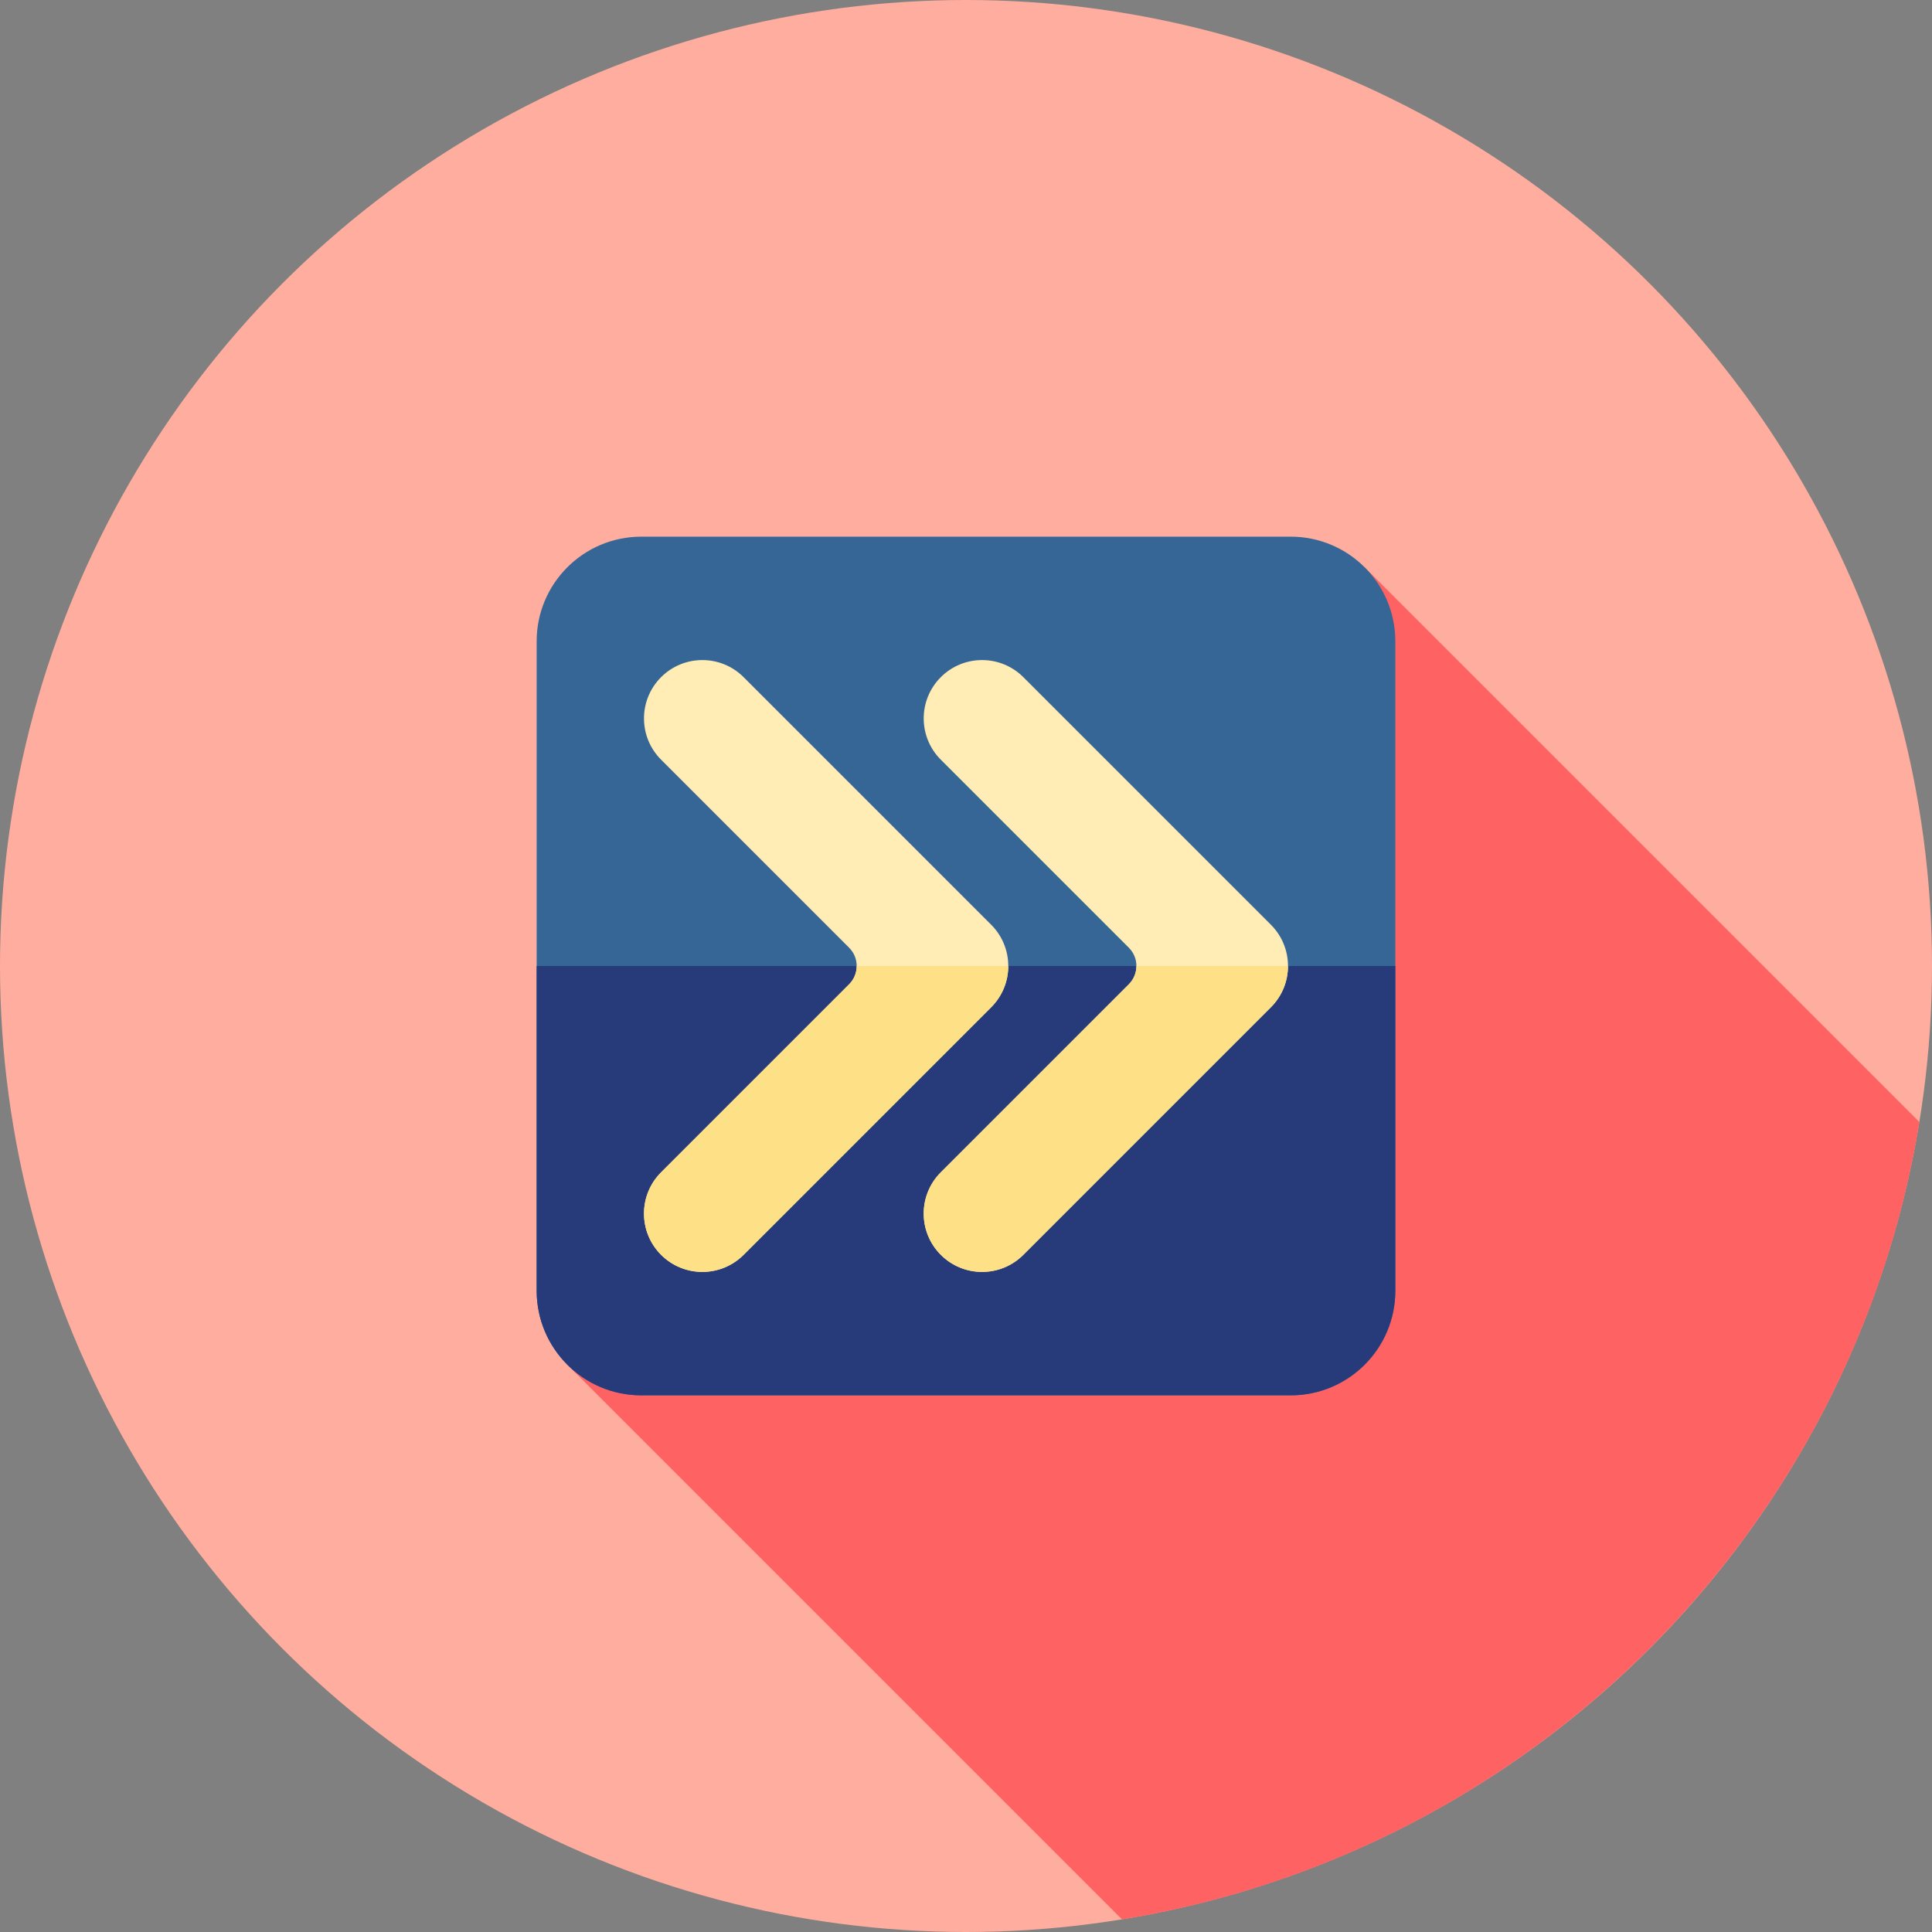
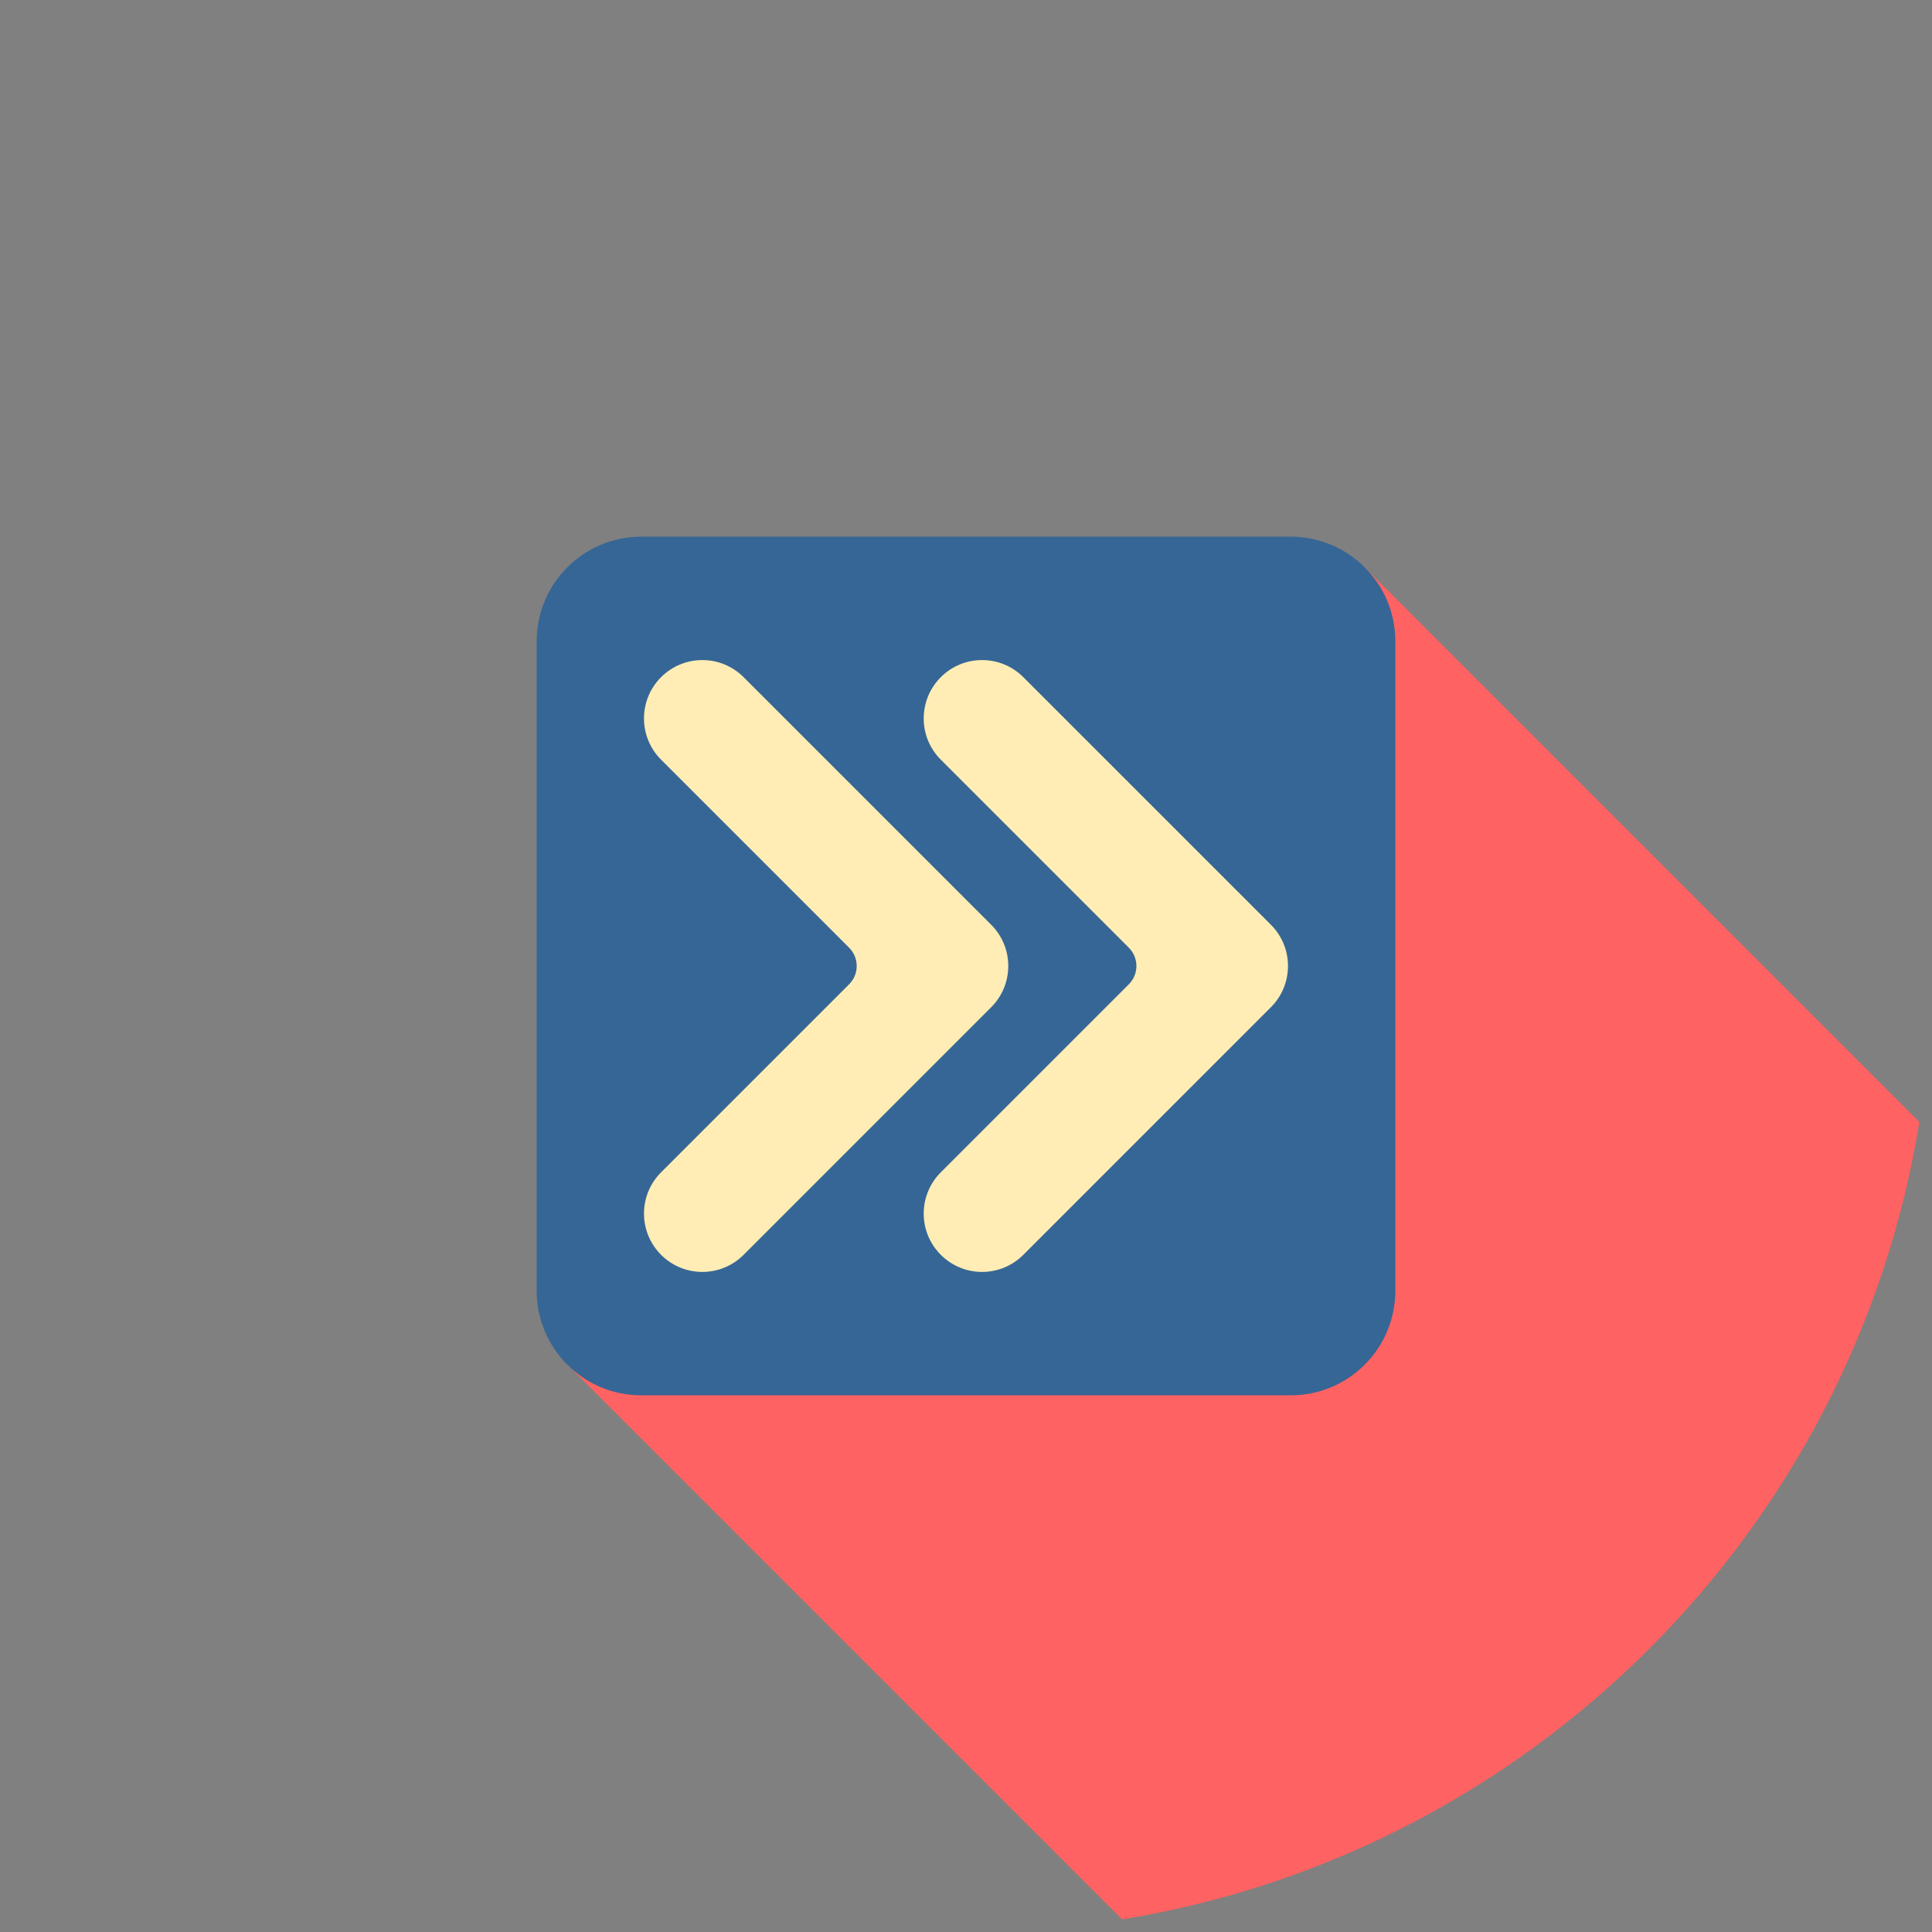
<svg xmlns="http://www.w3.org/2000/svg" version="1.1" id="Layer_1" x="0px" y="0px" viewBox="0 0 512 512" style="enable-background:new 0 0 512 512;" xml:space="preserve">
  <rect x="0" y="0" width="512" height="512" fill="#808080" stroke="none" />
-   <circle style="fill:#FFAD9E;" cx="256" cy="256" r="256" />
  <path style="fill:#FF6262;" d="M150.352,361.656l147.001,147.001c108.256-17.586,193.722-103.052,211.304-211.309L361.632,150.323  L150.352,361.656z" />
  <path style="fill:#366695;" d="M169.948,369.778H342.05c15.313,0,27.726-12.414,27.726-27.726V169.95  c0-15.313-12.414-27.727-27.726-27.727H169.948c-15.313,0-27.727,12.414-27.727,27.727v172.103  C142.222,357.364,154.636,369.778,169.948,369.778z" />
-   <path style="fill:#273B7A;" d="M142.222,256v86.052c0,15.313,12.414,27.726,27.726,27.726H342.05  c15.313,0,27.726-12.414,27.726-27.726V256H142.222z" />
  <g>
    <path style="fill:#FFEDB5;" d="M299.156,260.842l-49.833,49.833c-6.039,6.039-6.039,15.831,0,21.869l0,0   c6.039,6.039,15.831,6.039,21.869,0l65.61-65.61c6.039-6.039,6.039-15.831,0-21.869l-65.61-65.61   c-6.039-6.039-15.831-6.039-21.869,0l0,0c-6.039,6.039-6.039,15.831,0,21.869l49.833,49.833   C301.83,253.831,301.83,258.169,299.156,260.842z" />
    <path style="fill:#FFEDB5;" d="M225.028,260.842l-49.833,49.833c-6.039,6.039-6.039,15.831,0,21.869l0,0   c6.039,6.039,15.831,6.039,21.869,0l65.61-65.61c6.039-6.039,6.039-15.831,0-21.869l-65.61-65.61   c-6.039-6.039-15.831-6.039-21.869,0l0,0c-6.039,6.039-6.039,15.831,0,21.869l49.833,49.833   C227.702,253.831,227.702,258.169,225.028,260.842z" />
  </g>
  <g>
-     <path style="fill:#FEE187;" d="M299.156,260.842l-49.833,49.833c-6.039,6.039-6.039,15.831,0,21.869l0,0   c6.039,6.039,15.831,6.039,21.869,0l65.61-65.61c3.02-3.02,4.529-6.977,4.529-10.935h-40.17   C301.163,257.753,300.494,259.505,299.156,260.842z" />
-     <path style="fill:#FEE187;" d="M225.028,260.842l-49.833,49.833c-6.039,6.039-6.039,15.831,0,21.869l0,0   c6.039,6.039,15.831,6.039,21.869,0l65.61-65.61c3.02-3.02,4.529-6.977,4.529-10.935h-40.17   C227.035,257.753,226.366,259.505,225.028,260.842z" />
-   </g>
+     </g>
  <g>
</g>
  <g>
</g>
  <g>
</g>
  <g>
</g>
  <g>
</g>
  <g>
</g>
  <g>
</g>
  <g>
</g>
  <g>
</g>
  <g>
</g>
  <g>
</g>
  <g>
</g>
  <g>
</g>
  <g>
</g>
  <g>
</g>
</svg>